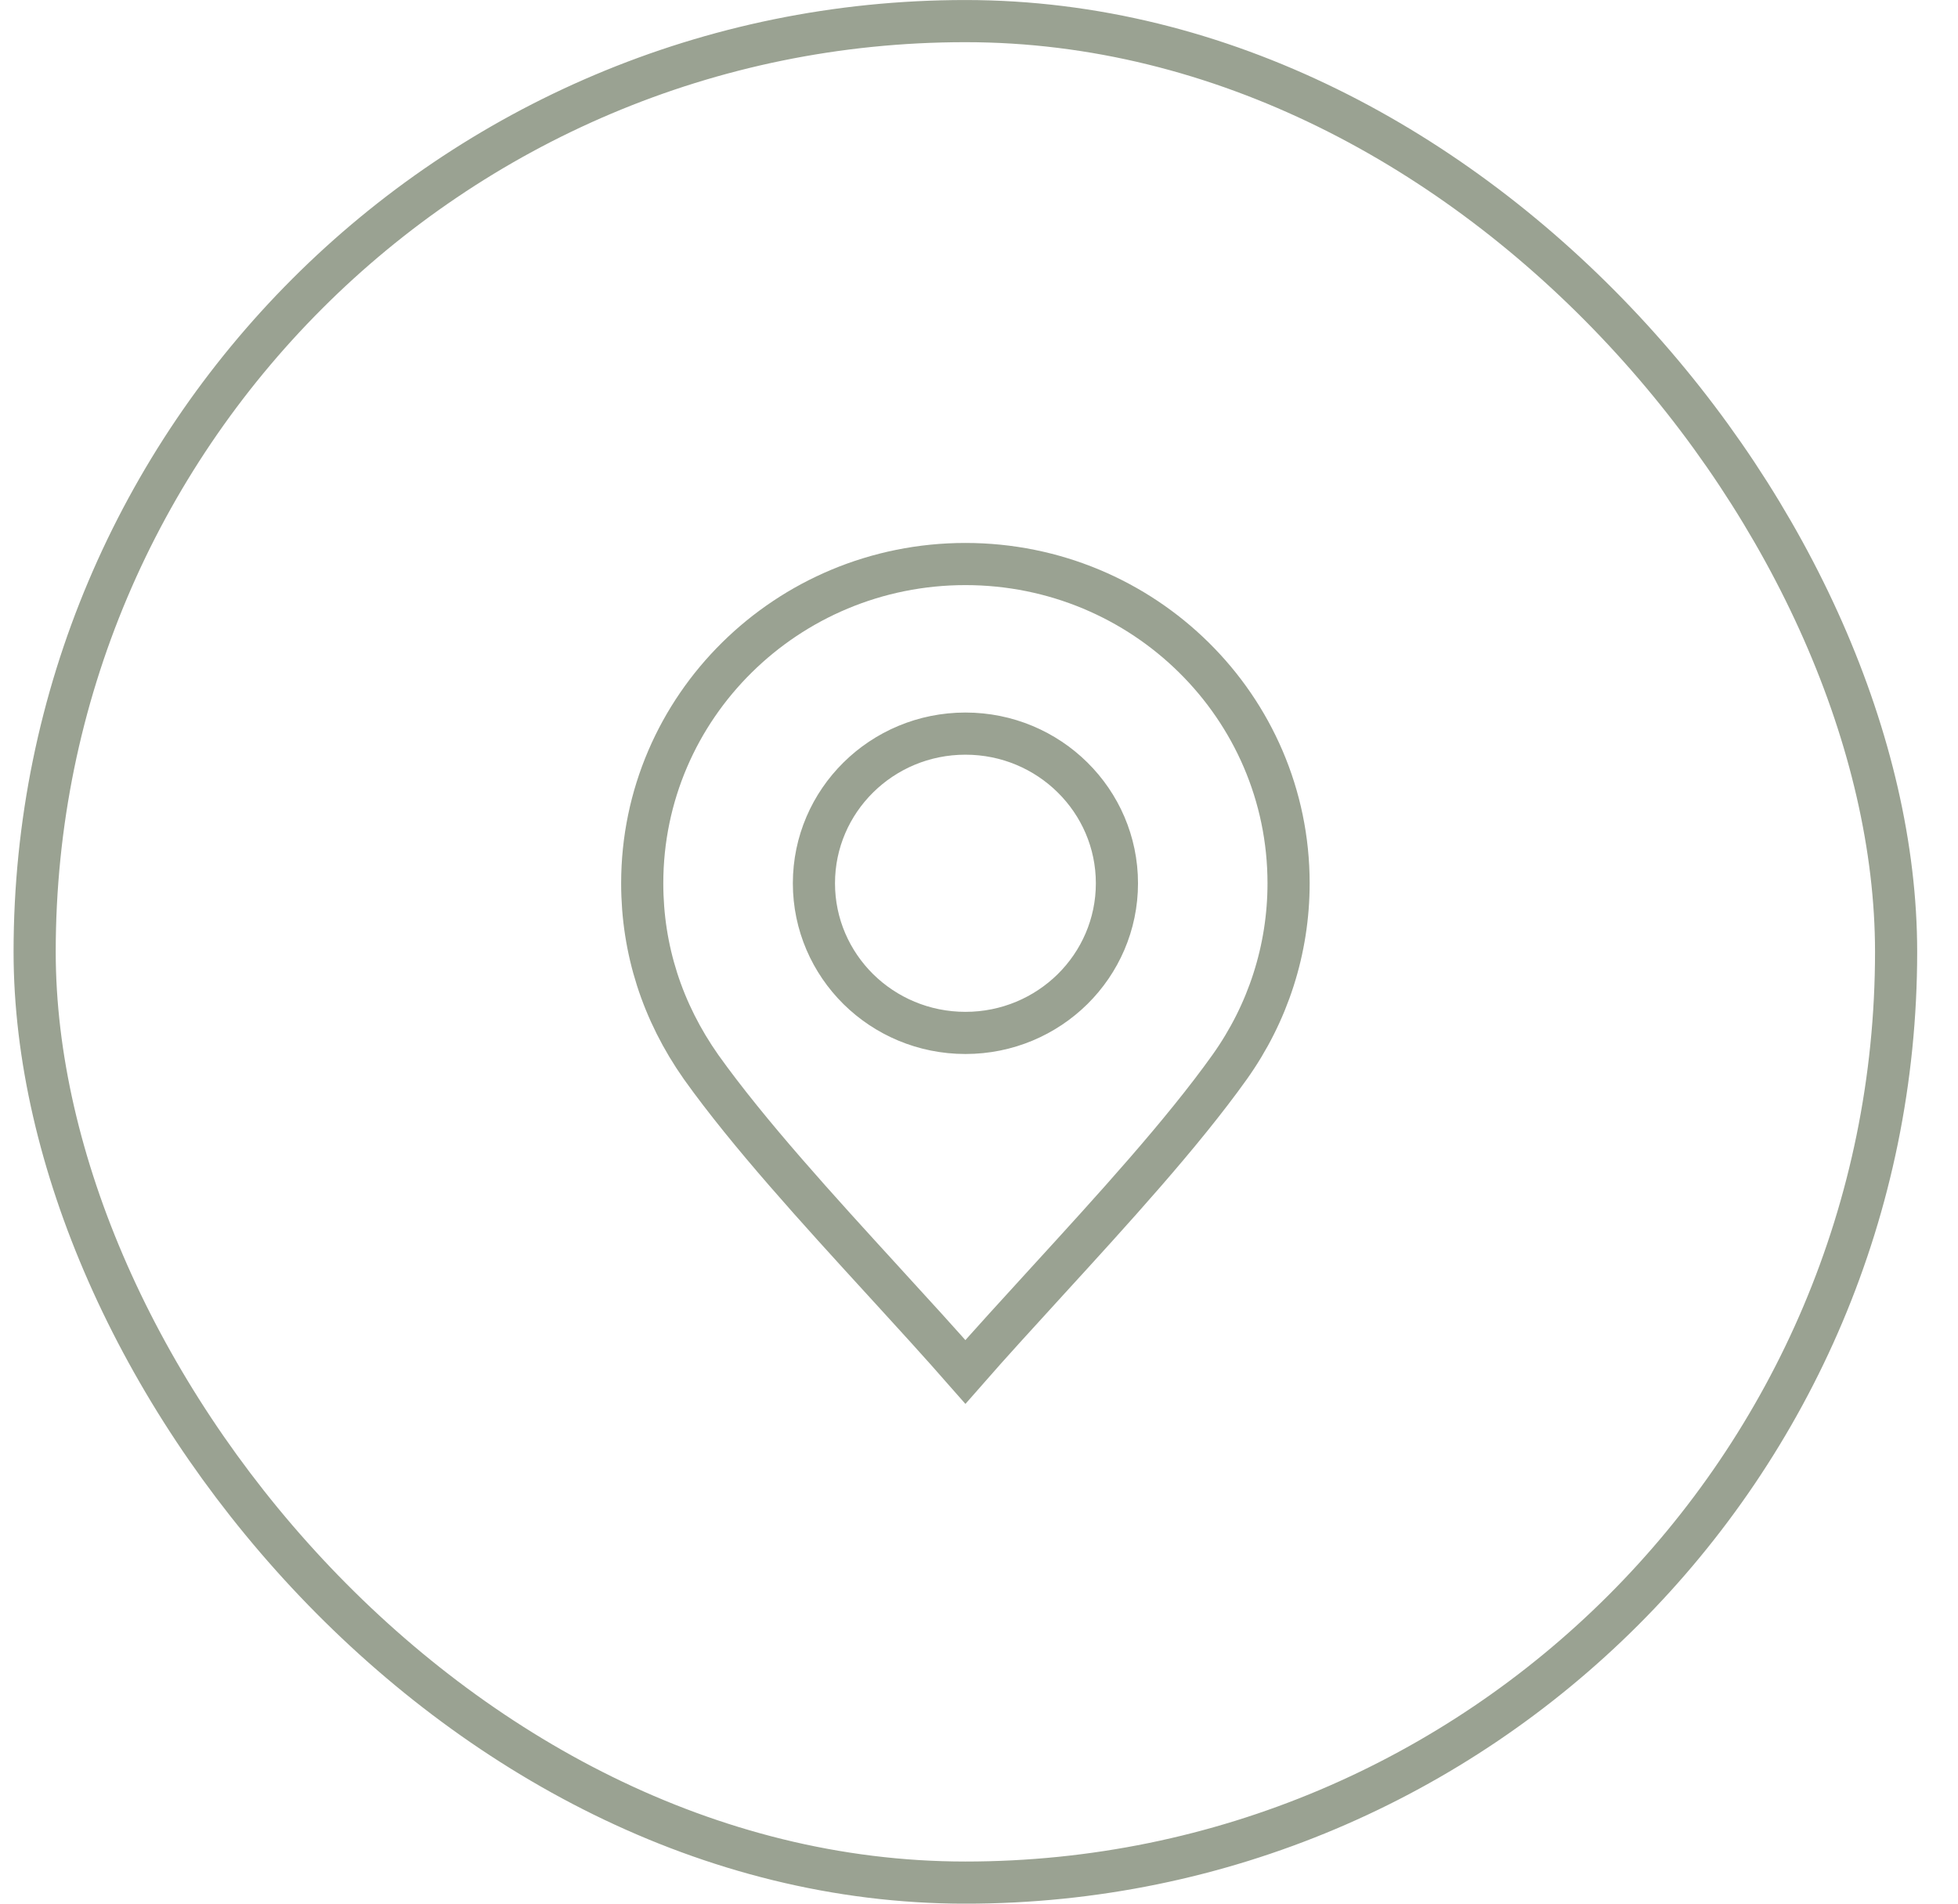
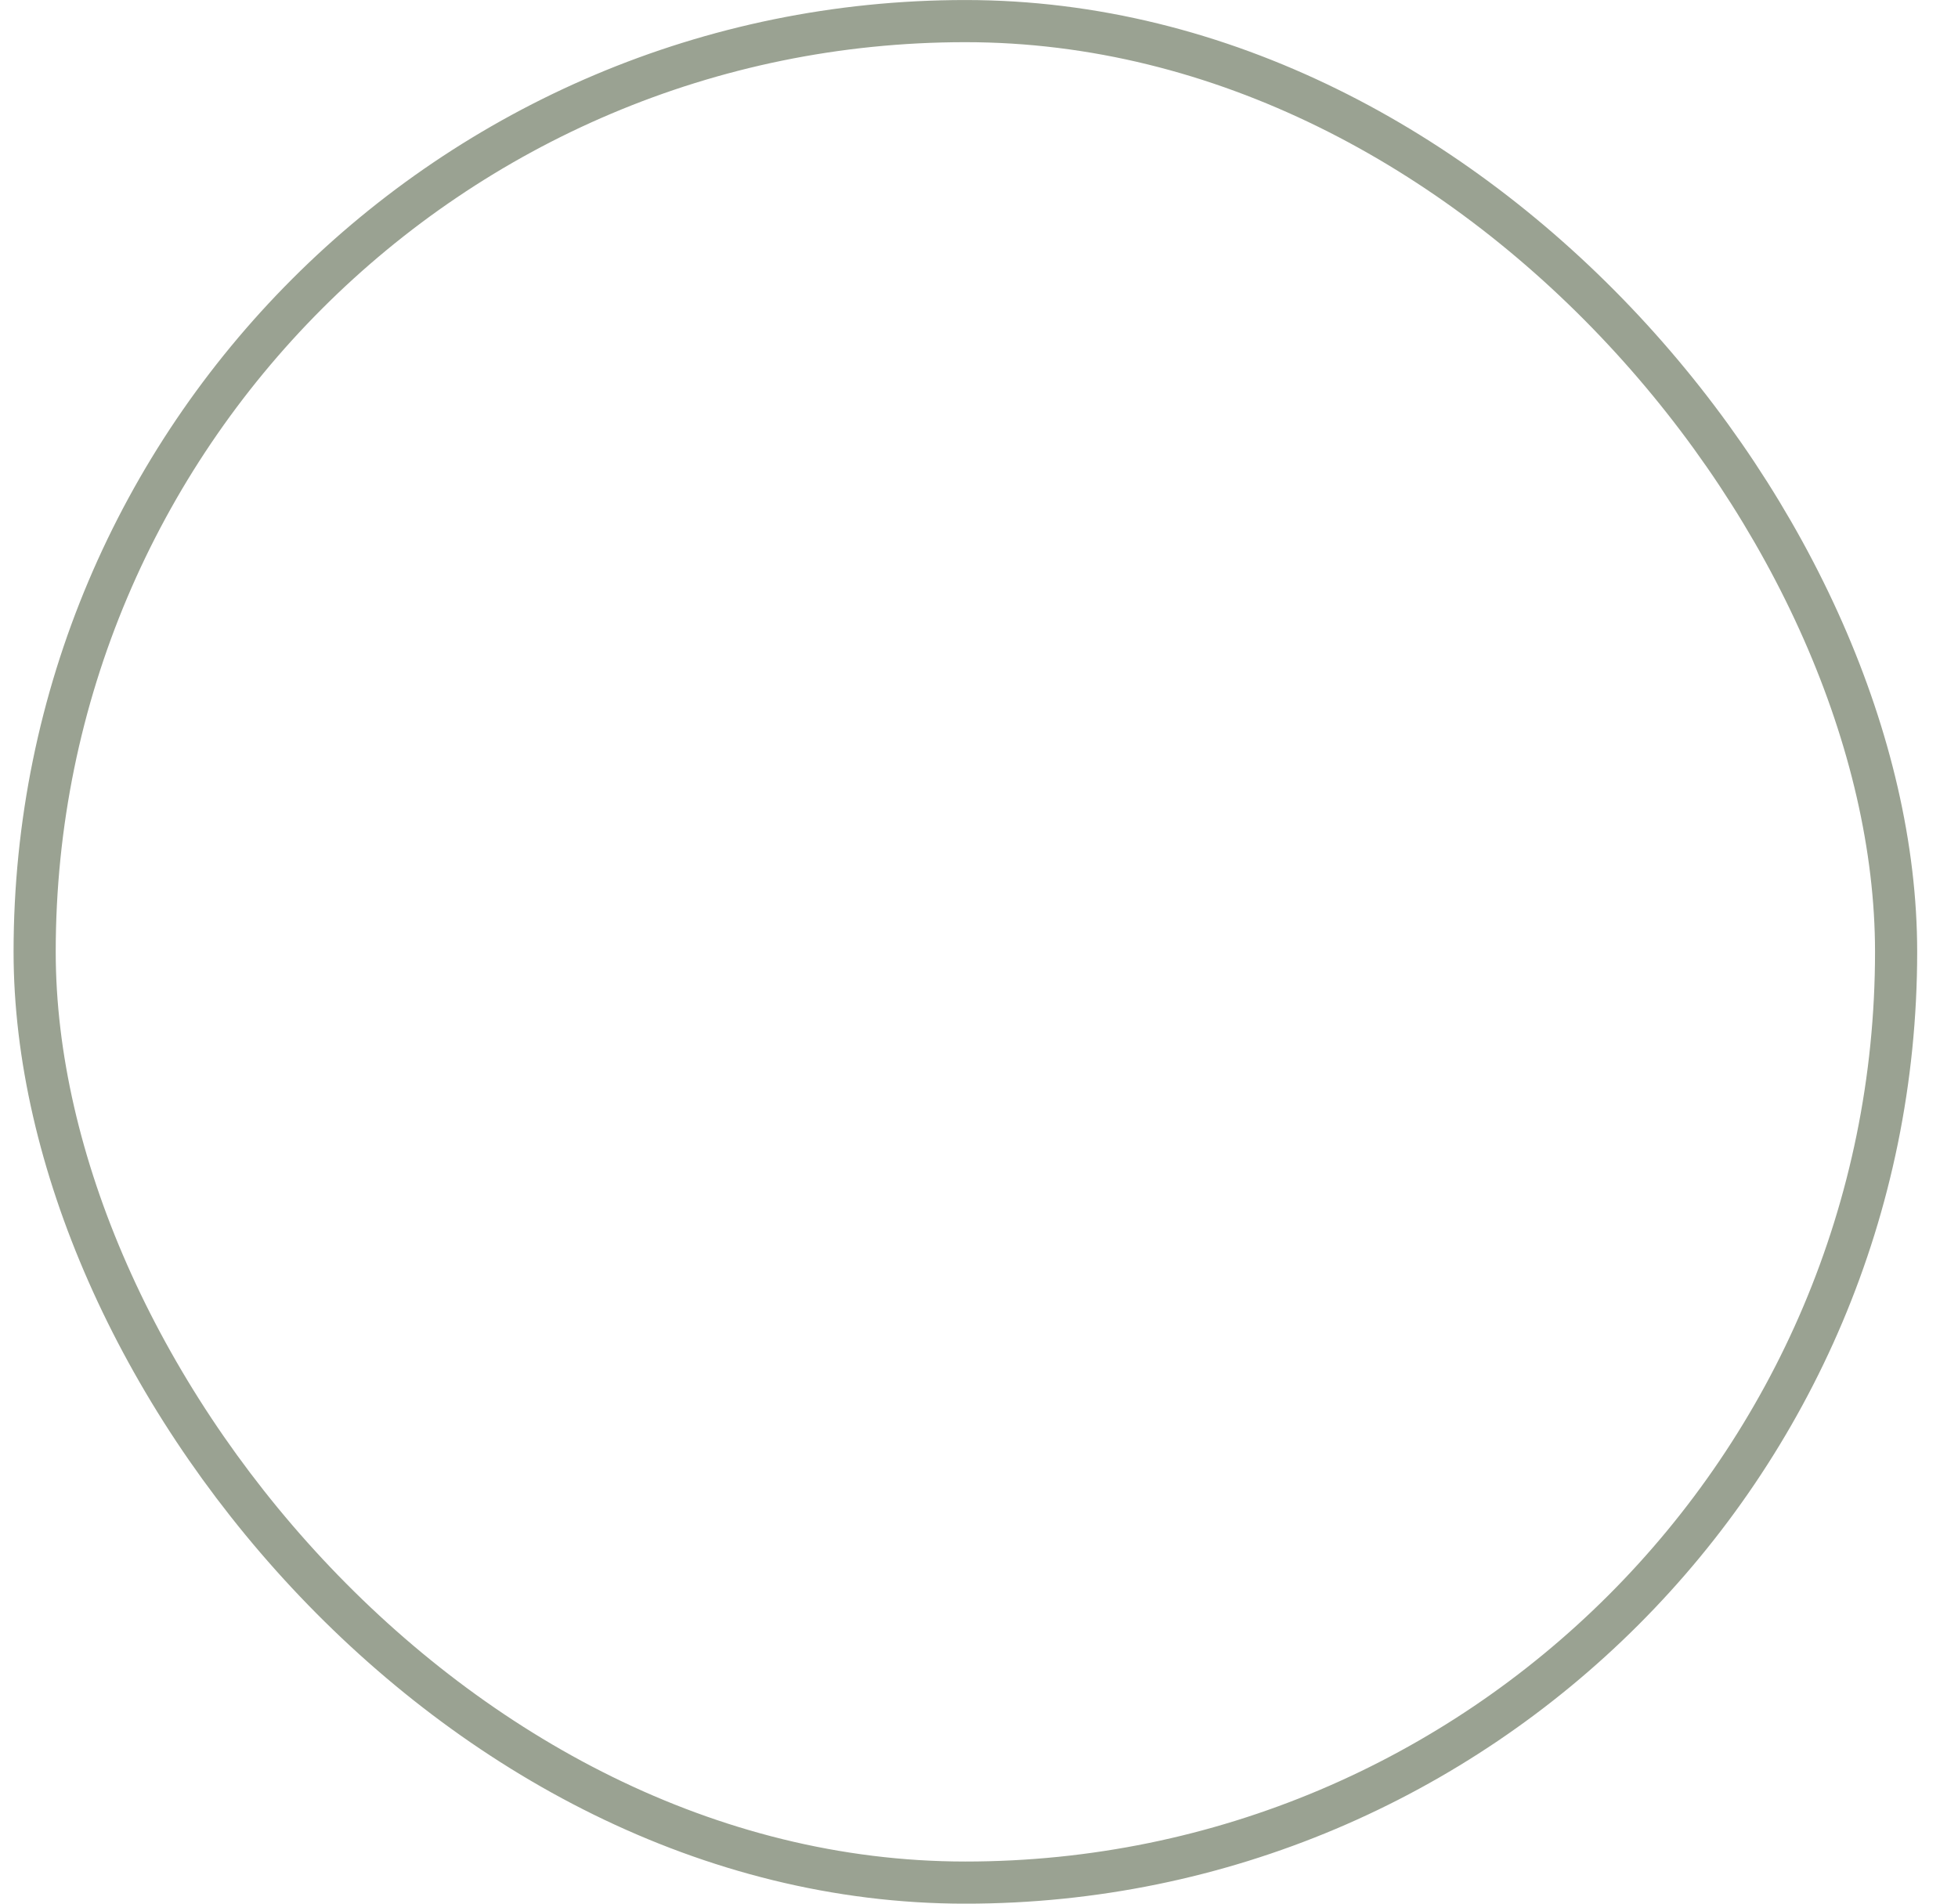
<svg xmlns="http://www.w3.org/2000/svg" width="36" height="35" viewBox="0 0 36 35" fill="none">
-   <path fill-rule="evenodd" clip-rule="evenodd" d="M17.75 13.488C16.981 13.488 16.285 13.796 15.781 14.294C15.277 14.792 14.965 15.48 14.965 16.24C14.965 16.999 15.277 17.687 15.781 18.186C16.285 18.683 16.981 18.991 17.751 18.991C18.52 18.991 19.216 18.683 19.72 18.186C20.224 17.688 20.536 16.999 20.536 16.24C20.536 15.48 20.224 14.792 19.72 14.294C19.216 13.796 18.52 13.488 17.751 13.488H17.75ZM16.246 23.557C16.778 24.139 17.294 24.704 17.75 25.224C18.205 24.704 18.722 24.139 19.253 23.558C20.457 22.241 21.735 20.843 22.609 19.618C22.962 19.122 23.233 18.581 23.415 18.013C23.598 17.443 23.692 16.846 23.692 16.24C23.692 14.619 23.027 13.151 21.951 12.089C20.876 11.027 19.39 10.37 17.75 10.37C16.11 10.37 14.624 11.027 13.549 12.089C12.473 13.151 11.808 14.619 11.808 16.24C11.808 16.852 11.901 17.441 12.081 18.004C12.263 18.572 12.535 19.113 12.891 19.619C13.765 20.844 15.043 22.242 16.246 23.558V23.557Z" stroke="#9AA292" stroke-width="0.775" stroke-miterlimit="10" />
  <rect x="0.637" y="0.388" width="34.225" height="34.225" rx="17.113" stroke="#9AA292" stroke-width="0.775" />
</svg>